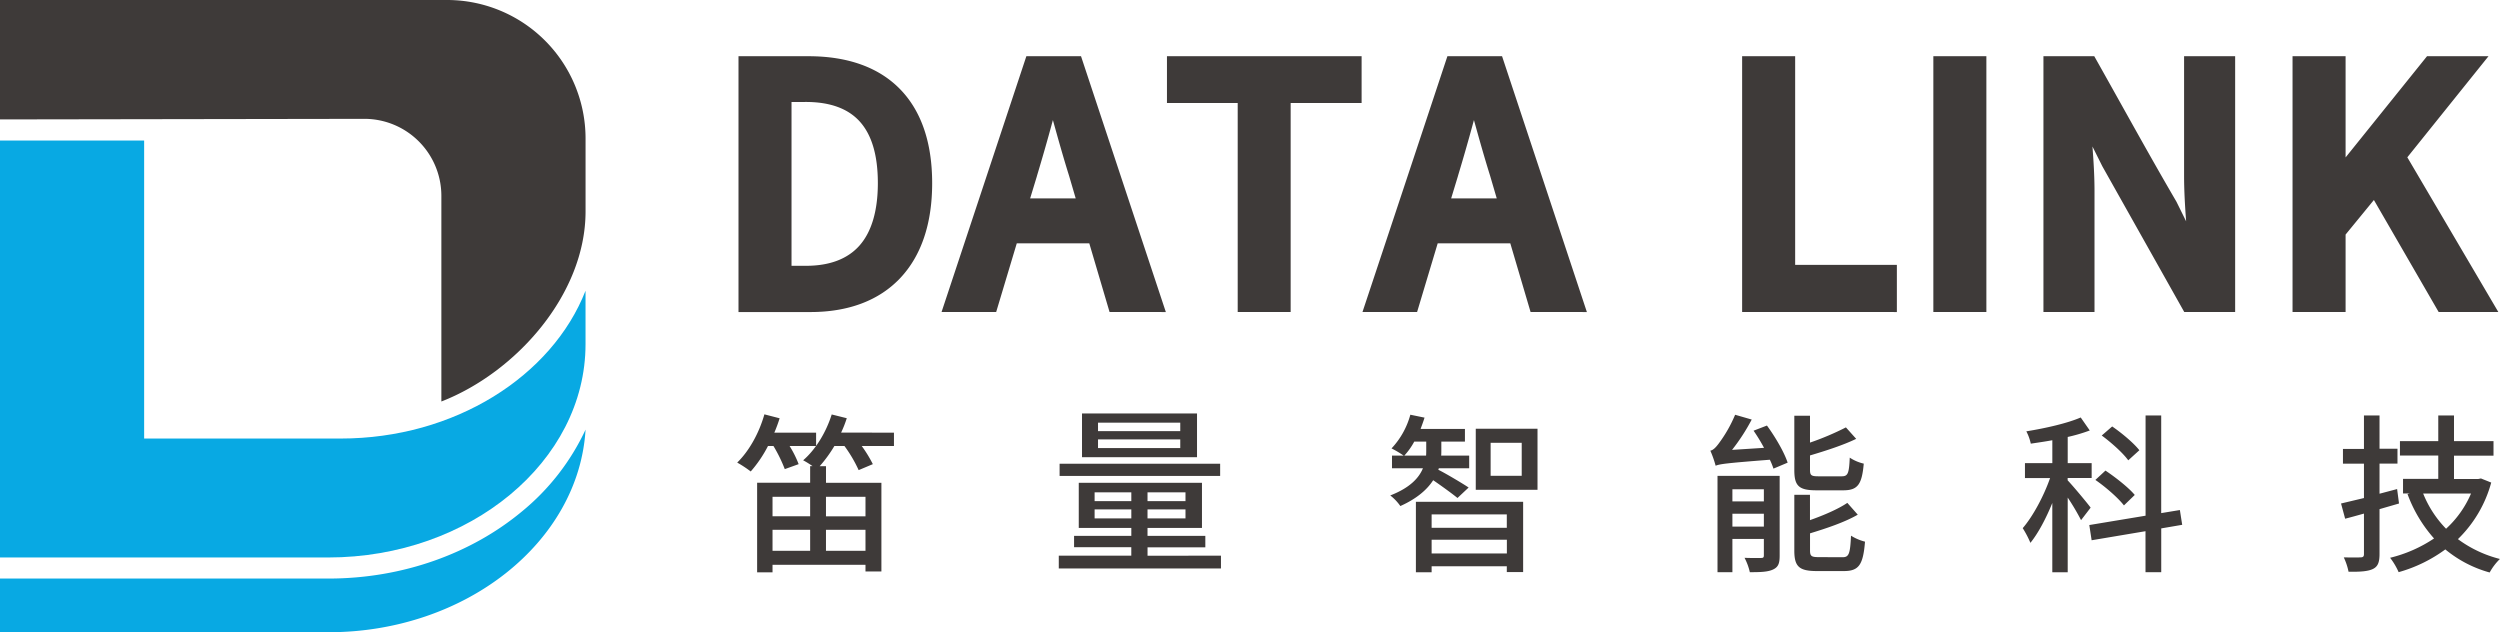
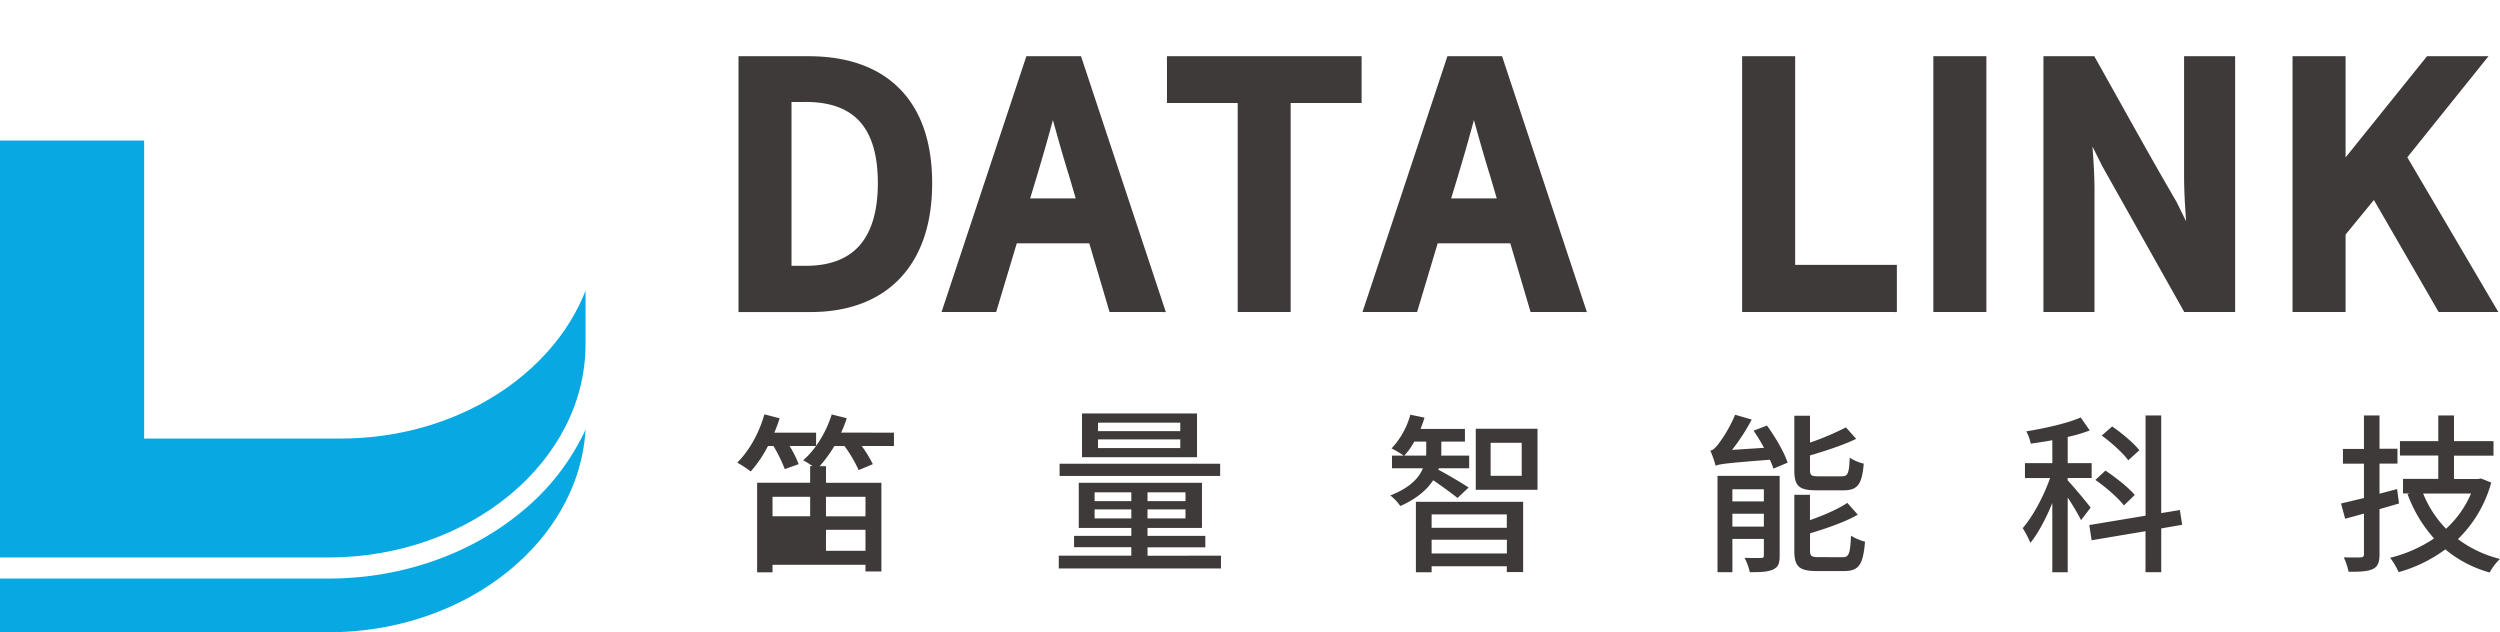
<svg xmlns="http://www.w3.org/2000/svg" id="_" data-name="ͼ" viewBox="0 0 1071.16 270.89">
  <defs>
    <style>.cls-1{fill:#3e3a39;}.cls-1,.cls-2{fill-rule:evenodd;}.cls-2{fill:#08a9e3;}</style>
  </defs>
  <title>logo（横版）</title>
-   <path class="cls-1" d="M331.41,191.11a63.47,63.47,0,0,1,4.84,9.89l5.94-2.13a44.86,44.86,0,0,0-3.88-7.77h11.36v-5.72H331.77a62,62,0,0,0,2.27-6.16l-6.52-1.69c-2.27,8-6.52,15.68-11.65,20.67a49.48,49.48,0,0,1,5.79,3.81,53.54,53.54,0,0,0,7.4-10.92Zm15.85-57.41H316.42V24.09h30c16.86,0,30.15,4.78,39.27,14.16,8.95,9.2,13.71,22.67,13.71,40.23s-4.78,31.2-13.64,40.62c-9,9.57-22.08,14.6-38.5,14.6Zm-8.12-90v70.19h6.16c10.16,0,17.89-2.92,23-8.72s7.83-14.78,7.83-26.73-2.63-20.65-7.7-26.31-12.87-8.44-23.12-8.44ZM444.32,75.34,441.38,85H460.9l-2.84-9.68c-2.43-7.75-4.68-15.76-6.93-23.88q-.92,3.41-1.87,6.82c-1.65,5.93-3.3,11.56-4.93,17Zm50.73,58.35H475.41l-8.69-29.43H435.65l-8.83,29.43h-23.4L439.76,24.09h23.42q18.16,54.81,36.34,109.61Zm54.74,0H530.31V44.14H500V24.09h83.4V44.14H553v89.55Zm74.92-58.35L621.77,85H641.3l-2.84-9.68c-2.43-7.75-4.68-15.76-6.93-23.88q-.92,3.4-1.87,6.82c-1.65,5.93-3.3,11.56-4.94,17Zm50.73,58.35H655.8l-8.69-29.43H616l-8.83,29.43h-23.4Q602,78.89,620.16,24.09h23.42l36.34,109.61Zm134.06,0H746.44V24.09h22.72v89.41h43.58v20.2Zm38.35,0H828.37V24.09h22.72V133.69Zm46.33,0H875.54V24.09h21.78C909,44.8,920.54,65.92,932.53,86.43l4.15,8.4c-.49-6.51-.88-13.17-.88-19.45V24.09h21.88V133.69H935.88L900.76,71.22l-4.22-8.45c.49,6.34.88,12.8.88,19.06v51.86Zm107.58,0H982.27V24.09H1005V67.45l34.89-43.36h26.34L1031.45,67.4l39,66.29h-25.57l-27.75-48L1005,100.5v33.19ZM370.83,212.87v8.35H353.9v-8.35ZM353.9,236V227h16.93V236ZM331,227h16.12V236H331V227Zm16.12-14.14v8.35H331v-8.35Zm35.91-27.48v5.72H369.22a54.42,54.42,0,0,1,4.76,7.77l-6.08,2.56a57.65,57.65,0,0,0-6.08-10.33H357.5a57.16,57.16,0,0,1-6.3,8.65h2.71v7.11h23.74v38h-6.82V242H331v3.22h-6.6v-38.4h22.72v-7.11h1a33.49,33.49,0,0,0-4-2.49c5.35-4.62,9.82-11.95,12.24-19.64l6.45,1.61a48.84,48.84,0,0,1-2.42,6.16Zm218.68,9.82a29.22,29.22,0,0,0,4.25-6h5.13v3.74c0,.73,0,1.47-.07,2.27Zm27.56,13.7c-2-1.39-10-6.16-13-7.62l.22-.66h13v-5.42h-12c.07-.73.07-1.47.07-2.2V189.2h10.11v-5.42h-19c.59-1.61,1.17-3.15,1.69-4.84l-6.08-1.25a34.09,34.09,0,0,1-8.06,14.44,42.17,42.17,0,0,1,5.2,3.08h-5v5.42h13.26c-1.69,4.1-5.5,8.35-14,11.65a20.93,20.93,0,0,1,4.32,4.54c7.18-3.22,11.51-7.11,14.07-11.07,3.52,2.42,8.28,5.86,10.41,7.62l4.76-4.47Zm16.34,11.51v5.72H613.4v-5.72ZM613.4,237.13v-5.86h32.24v5.86Zm-6.74,8.06V215h45.95v30.12h-7v-2.49H613.4v2.56ZM652,203.86H638.68V189.71H652v14.14ZM632.31,183.7v26.16h26.46V183.7Zm157.45,26.38c6.16,0,8-2.42,8.79-11.43a18.39,18.39,0,0,1-6-2.57c-.29,6.82-.81,8-3.44,8h-10c-3.08,0-3.59-.44-3.59-2.78v-6.16c6.74-2,14.22-4.4,19.79-7.11l-4.4-4.91a118.46,118.46,0,0,1-15.39,6.52V178.13H768.8v23.23c0,6.74,1.83,8.72,9.45,8.72Zm-47.49,15.54v-5.5h13.48v5.5Zm13.48-16v5.2H742.27v-5.2Zm6.74-5.72h-26.6v41.26h6.38V230.9h13.48v7c0,.88-.22,1.17-1.17,1.17s-4,.07-7.11-.07a25.07,25.07,0,0,1,2.27,6.16c4.47,0,7.69-.07,10-1.17s2.78-2.78,2.78-6v-34Zm-11.14-19.35a72.2,72.2,0,0,1,4.47,7.33l-13.7.88a83.94,83.94,0,0,0,8.43-13l-7.11-2.05a58,58,0,0,1-7.18,12.53c-1.17,1.54-2.27,2.64-3.44,2.86a45.84,45.84,0,0,1,2.27,6.45c1.76-.73,4.4-1.1,23.23-2.57a29.62,29.62,0,0,1,1.54,3.81l6.08-2.56c-1.47-4.47-5.28-11-8.87-15.9l-5.72,2.2Zm27.92,54.16c-3.15,0-3.74-.44-3.74-2.86v-7.33c7-2.13,14.88-4.76,20.45-8l-4.47-5.06c-3.88,2.64-10,5.28-16,7.4V212H768.8v23.89c0,6.82,2,8.79,9.67,8.79H790c6.45,0,8.28-2.64,9.09-12.6a21,21,0,0,1-6-2.56c-.37,7.84-.88,9.23-3.66,9.23Zm137.37-45.8c-2.42-3.08-7.48-7.33-11.65-10.19l-4.47,3.88c4.18,3.08,9.16,7.55,11.36,10.63l4.76-4.32Zm-2,19.13c-2.56-3.08-8.13-7.47-12.53-10.41l-4.32,4c4.47,3.08,9.82,7.77,12.24,10.92l4.62-4.47Zm-18.91,5.42c-1.39-1.91-7.62-9.38-9.82-11.65v-1H896.2v-6.38H885.94V187.22a69.33,69.33,0,0,0,9.45-2.78l-3.88-5.57c-5.72,2.49-15.1,4.62-23.3,5.94a20.75,20.75,0,0,1,1.91,5.28c2.93-.44,6.08-.88,9.23-1.47v9.82H867.62v6.38h10.77c-2.71,7.77-7.4,16.49-11.73,21.47a43,43,0,0,1,3.3,6.3c3.37-4.18,6.67-10.41,9.38-17.08v29.68h6.6v-32a100.56,100.56,0,0,1,5.72,9.67l4.1-5.35Zm39.28,7.4-9,1.54v18.76h-6.74V227.6l-23.08,3.88-1-6.52,24.11-4V178H926v41.85l8-1.32,1,6.38Zm92.08-15.32-7.55,2v-12.9h7.69v-6.38h-7.69V178h-6.67v14.36h-9v6.3h9v14.73l-9.82,2.34,1.76,6.52c2.56-.66,5.2-1.39,8.06-2.2v17.37c0,1-.37,1.39-1.47,1.39-.88.07-4,.07-7.18,0a26.41,26.41,0,0,1,2.05,6.16c5,.07,8.28-.15,10.41-1.17s2.86-2.86,2.86-6.38V218.15l8.35-2.42-.81-6.16Zm31.66,1.91a43.58,43.58,0,0,1-10.7,15.1,46.32,46.32,0,0,1-9.82-15.1ZM1063,205l4.4,1.76A53.26,53.26,0,0,1,1053.13,231a51.31,51.31,0,0,0,18,8.5,24.15,24.15,0,0,0-4.4,5.79,51,51,0,0,1-19-9.89,62,62,0,0,1-20,9.75,29.09,29.09,0,0,0-3.66-6.16,58.8,58.8,0,0,0,18.83-8.28,59.21,59.21,0,0,1-11.36-19l1-.29h-2.93v-6.23h15.1v-10h-16.42V189h16.42V178h6.74v11h16.93v6.23h-16.93v10h10.41L1063,205ZM505.71,184.72H470.46v-3.62h35.24v3.62Zm0,7.25H470.46v-3.7h35.24V192Zm7.17-14.81H463.6V195.9h49.28V177.16Zm9.87,21.52H454v5.24h68.79v-5.24ZM469,222.12v-3.86h15.73v3.86Zm0-11.18h15.73v3.78H469v-3.78Zm38.95,3.78H491.67v-3.78h16.27v3.78Zm0,7.4H491.67v-3.86h16.27v3.86Zm-16.27,16v-3.62h24.76V229.6H491.67v-3.39H515V206.85H462.21v19.36h22.52v3.39H460.2v4.86h24.52v3.62H453.65v5.48h69.49v-5.48Z" />
-   <path class="cls-1" d="M250.89,59.23V90.59c0,35.53-29.79,69-61.78,81.44V83.83A33,33,0,0,0,156.2,50.92L0,51.17V0H191.66A59.35,59.35,0,0,1,250.89,59.23Z" />
+   <path class="cls-1" d="M331.41,191.11a63.47,63.47,0,0,1,4.84,9.89l5.94-2.13a44.86,44.86,0,0,0-3.88-7.77h11.36v-5.72H331.77a62,62,0,0,0,2.27-6.16l-6.52-1.69c-2.27,8-6.52,15.68-11.65,20.67a49.48,49.48,0,0,1,5.79,3.81,53.54,53.54,0,0,0,7.4-10.92Zm15.85-57.41H316.42V24.09h30c16.86,0,30.15,4.78,39.27,14.16,8.95,9.2,13.71,22.67,13.71,40.23s-4.78,31.2-13.64,40.62c-9,9.57-22.08,14.6-38.5,14.6Zm-8.12-90v70.19h6.16c10.16,0,17.89-2.92,23-8.72s7.83-14.78,7.83-26.73-2.63-20.65-7.7-26.31-12.87-8.44-23.12-8.44ZM444.32,75.34,441.38,85H460.9l-2.84-9.68c-2.43-7.75-4.68-15.76-6.93-23.88q-.92,3.41-1.87,6.82c-1.65,5.93-3.3,11.56-4.93,17Zm50.73,58.35H475.41l-8.69-29.43H435.65l-8.83,29.43h-23.4L439.76,24.09h23.42q18.16,54.81,36.34,109.61Zm54.74,0H530.31V44.14H500V24.09h83.4V44.14H553v89.55Zm74.92-58.35L621.77,85H641.3l-2.84-9.68c-2.43-7.75-4.68-15.76-6.93-23.88q-.92,3.4-1.87,6.82c-1.65,5.93-3.3,11.56-4.94,17Zm50.73,58.35H655.8l-8.69-29.43H616l-8.83,29.43h-23.4Q602,78.89,620.16,24.09h23.42l36.34,109.61Zm134.06,0H746.44V24.09h22.72v89.41h43.58v20.2Zm38.35,0H828.37V24.09h22.72V133.69Zm46.33,0H875.54V24.09h21.78C909,44.8,920.54,65.92,932.53,86.43l4.15,8.4c-.49-6.51-.88-13.17-.88-19.45V24.09h21.88V133.69H935.88L900.76,71.22l-4.22-8.45c.49,6.34.88,12.8.88,19.06v51.86Zm107.58,0H982.27V24.09H1005V67.45l34.89-43.36h26.34L1031.45,67.4l39,66.29h-25.57l-27.75-48L1005,100.5v33.19ZM370.83,212.87v8.35H353.9v-8.35ZM353.9,236V227h16.93V236ZM331,227h16.12H331V227Zm16.12-14.14v8.35H331v-8.35Zm35.91-27.48v5.72H369.22a54.42,54.42,0,0,1,4.76,7.77l-6.08,2.56a57.65,57.65,0,0,0-6.08-10.33H357.5a57.16,57.16,0,0,1-6.3,8.65h2.71v7.11h23.74v38h-6.82V242H331v3.22h-6.6v-38.4h22.72v-7.11h1a33.49,33.49,0,0,0-4-2.49c5.35-4.62,9.82-11.95,12.24-19.64l6.45,1.61a48.84,48.84,0,0,1-2.42,6.16Zm218.68,9.82a29.22,29.22,0,0,0,4.25-6h5.13v3.74c0,.73,0,1.47-.07,2.27Zm27.56,13.7c-2-1.39-10-6.16-13-7.62l.22-.66h13v-5.42h-12c.07-.73.07-1.47.07-2.2V189.2h10.11v-5.42h-19c.59-1.61,1.17-3.15,1.69-4.84l-6.08-1.25a34.09,34.09,0,0,1-8.06,14.44,42.17,42.17,0,0,1,5.2,3.08h-5v5.42h13.26c-1.69,4.1-5.5,8.35-14,11.65a20.93,20.93,0,0,1,4.32,4.54c7.18-3.22,11.51-7.11,14.07-11.07,3.52,2.42,8.28,5.86,10.41,7.62l4.76-4.47Zm16.34,11.51v5.72H613.4v-5.72ZM613.4,237.13v-5.86h32.24v5.86Zm-6.74,8.06V215h45.95v30.12h-7v-2.49H613.4v2.56ZM652,203.86H638.68V189.71H652v14.14ZM632.31,183.7v26.16h26.46V183.7Zm157.45,26.38c6.16,0,8-2.42,8.79-11.43a18.39,18.39,0,0,1-6-2.57c-.29,6.82-.81,8-3.44,8h-10c-3.08,0-3.59-.44-3.59-2.78v-6.16c6.74-2,14.22-4.4,19.79-7.11l-4.4-4.91a118.46,118.46,0,0,1-15.39,6.52V178.13H768.8v23.23c0,6.74,1.83,8.72,9.45,8.72Zm-47.49,15.54v-5.5h13.48v5.5Zm13.48-16v5.2H742.27v-5.2Zm6.74-5.72h-26.6v41.26h6.38V230.9h13.48v7c0,.88-.22,1.17-1.17,1.17s-4,.07-7.11-.07a25.07,25.07,0,0,1,2.27,6.16c4.47,0,7.69-.07,10-1.17s2.78-2.78,2.78-6v-34Zm-11.14-19.35a72.2,72.2,0,0,1,4.47,7.33l-13.7.88a83.94,83.94,0,0,0,8.43-13l-7.11-2.05a58,58,0,0,1-7.18,12.53c-1.17,1.54-2.27,2.64-3.44,2.86a45.84,45.84,0,0,1,2.27,6.45c1.76-.73,4.4-1.1,23.23-2.57a29.62,29.62,0,0,1,1.54,3.81l6.08-2.56c-1.47-4.47-5.28-11-8.87-15.9l-5.72,2.2Zm27.92,54.16c-3.15,0-3.74-.44-3.74-2.86v-7.33c7-2.13,14.88-4.76,20.45-8l-4.47-5.06c-3.88,2.64-10,5.28-16,7.4V212H768.8v23.89c0,6.82,2,8.79,9.67,8.79H790c6.45,0,8.28-2.64,9.09-12.6a21,21,0,0,1-6-2.56c-.37,7.84-.88,9.23-3.66,9.23Zm137.37-45.8c-2.42-3.08-7.48-7.33-11.65-10.19l-4.47,3.88c4.18,3.08,9.16,7.55,11.36,10.63l4.76-4.32Zm-2,19.13c-2.56-3.08-8.13-7.47-12.53-10.41l-4.32,4c4.47,3.08,9.82,7.77,12.24,10.92l4.62-4.47Zm-18.91,5.42c-1.39-1.91-7.62-9.38-9.82-11.65v-1H896.2v-6.38H885.94V187.22a69.33,69.33,0,0,0,9.45-2.78l-3.88-5.57c-5.72,2.49-15.1,4.62-23.3,5.94a20.75,20.75,0,0,1,1.91,5.28c2.93-.44,6.08-.88,9.23-1.47v9.82H867.62v6.38h10.77c-2.71,7.77-7.4,16.49-11.73,21.47a43,43,0,0,1,3.3,6.3c3.37-4.18,6.67-10.41,9.38-17.08v29.68h6.6v-32a100.56,100.56,0,0,1,5.72,9.67l4.1-5.35Zm39.28,7.4-9,1.54v18.76h-6.74V227.6l-23.08,3.88-1-6.52,24.11-4V178H926v41.85l8-1.32,1,6.38Zm92.08-15.32-7.55,2v-12.9h7.69v-6.38h-7.69V178h-6.67v14.36h-9v6.3h9v14.73l-9.82,2.34,1.76,6.52c2.56-.66,5.2-1.39,8.06-2.2v17.37c0,1-.37,1.39-1.47,1.39-.88.07-4,.07-7.18,0a26.41,26.41,0,0,1,2.05,6.16c5,.07,8.28-.15,10.41-1.17s2.86-2.86,2.86-6.38V218.15l8.35-2.42-.81-6.16Zm31.66,1.91a43.58,43.58,0,0,1-10.7,15.1,46.32,46.32,0,0,1-9.82-15.1ZM1063,205l4.4,1.76A53.26,53.26,0,0,1,1053.13,231a51.31,51.31,0,0,0,18,8.5,24.15,24.15,0,0,0-4.4,5.79,51,51,0,0,1-19-9.89,62,62,0,0,1-20,9.75,29.09,29.09,0,0,0-3.66-6.16,58.8,58.8,0,0,0,18.83-8.28,59.21,59.21,0,0,1-11.36-19l1-.29h-2.93v-6.23h15.1v-10h-16.42V189h16.42V178h6.74v11h16.93v6.23h-16.93v10h10.41L1063,205ZM505.71,184.72H470.46v-3.62h35.24v3.62Zm0,7.25H470.46v-3.7h35.24V192Zm7.17-14.81H463.6V195.9h49.28V177.16Zm9.87,21.52H454v5.24h68.79v-5.24ZM469,222.12v-3.86h15.73v3.86Zm0-11.18h15.73v3.78H469v-3.78Zm38.95,3.78H491.67v-3.78h16.27v3.78Zm0,7.4H491.67v-3.86h16.27v3.86Zm-16.27,16v-3.62h24.76V229.6H491.67v-3.39H515V206.85H462.21v19.36h22.52v3.39H460.2v4.86h24.52v3.62H453.65v5.48h69.49v-5.48Z" />
  <path class="cls-2" d="M0,247.89v23H140.74c58.81,0,107.25-38.65,110.15-86.81a99.72,99.72,0,0,1-27.45,35.22c-21.29,17.64-50.57,28.59-82.71,28.59Z" />
  <path class="cls-2" d="M250.88,124.57c-14.37,36.65-56.08,63.33-104.94,63.33H61.76V60.2H0V238.86H140.59c60.66,0,110.29-41.12,110.29-91.39Z" />
</svg>